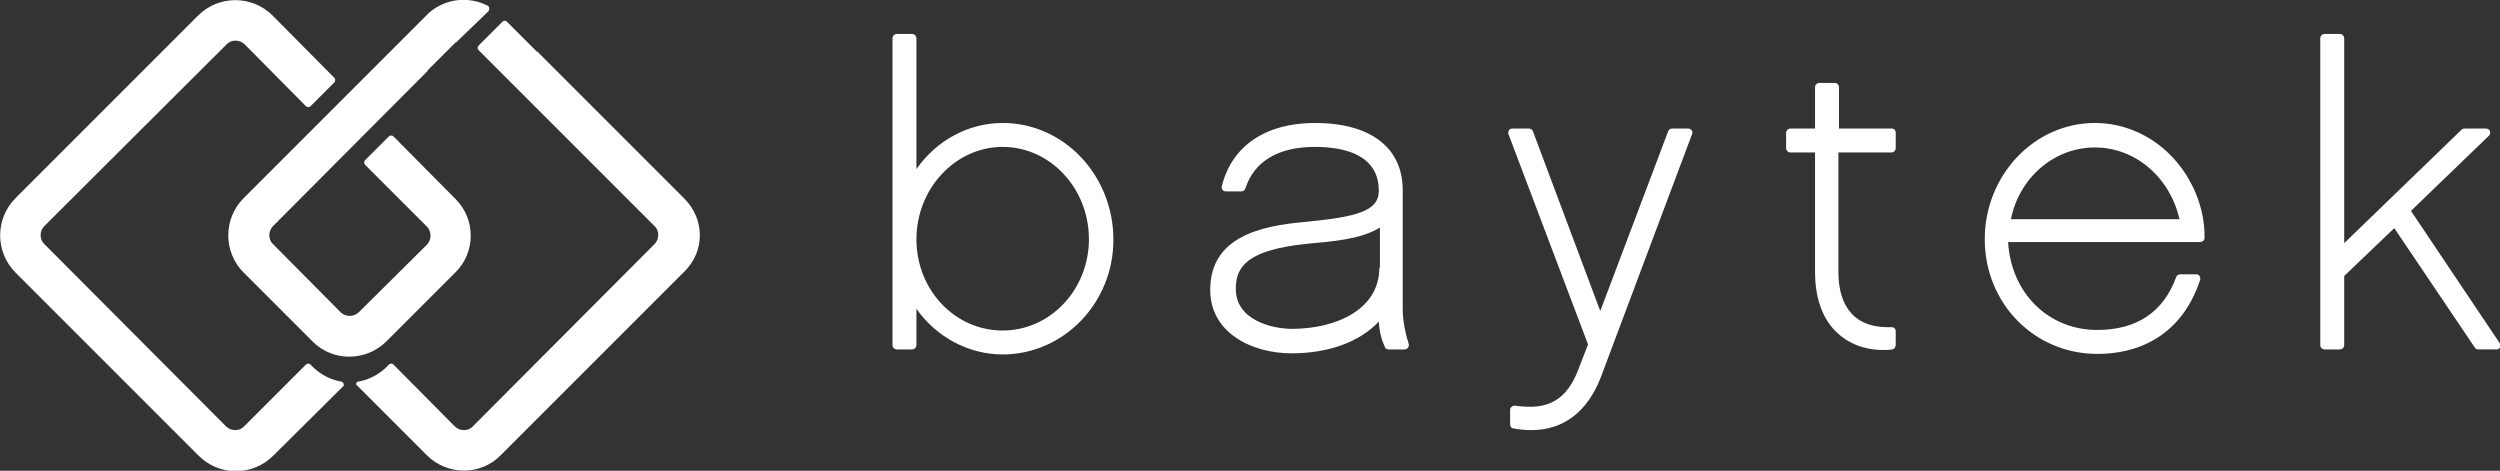
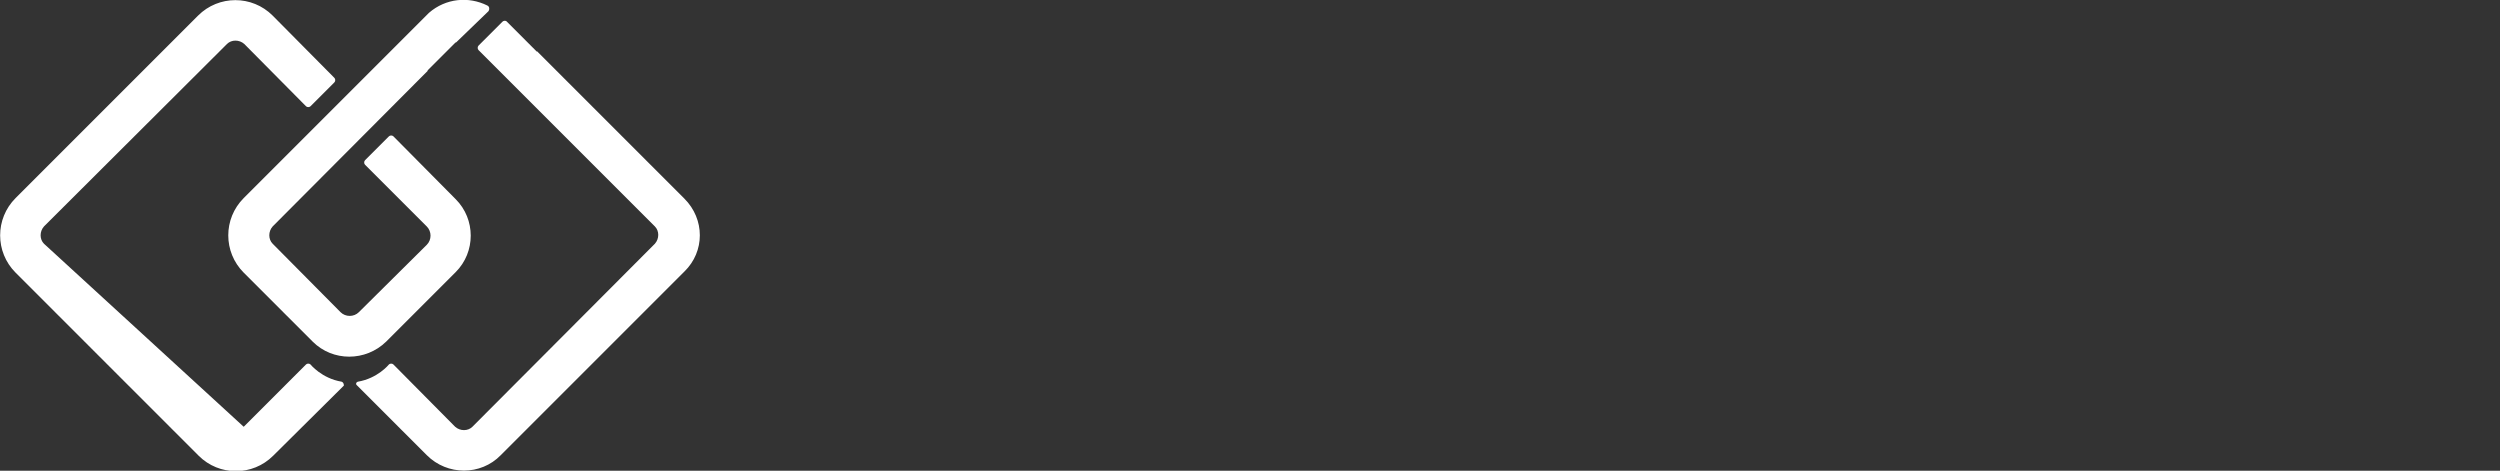
<svg xmlns="http://www.w3.org/2000/svg" version="1.1" id="Layer_1" x="0px" y="0px" viewBox="0 0 449.3 84.6" style="enable-background:new 0 0 449.3 84.6;" xml:space="preserve">
  <rect x="0" y="0" width="449.3" height="84.6" fill="#333333" stroke="none" />
  <style type="text/css">
	.st0{fill:#FFFFFF;}
</style>
  <g>
-     <path class="st0" d="M180.2,22.1c-6.1,0-11.9,3.1-15.5,8.3V6.9c0-0.4-0.3-0.8-0.8-0.8h-2.7c-0.4,0-0.8,0.3-0.8,0.8V62   c0,0.4,0.3,0.8,0.8,0.8h2.7c0.4,0,0.8-0.3,0.8-0.8v-6.5c3.6,5.1,9.4,8.2,15.5,8.2c10.9,0,19.9-9.2,19.9-20.6   C200.1,31.5,191.2,22.1,180.2,22.1z M180.2,59.4c-8.6,0-15.5-7.3-15.5-16.4c0-9.1,7-16.6,15.5-16.6s15.5,7.4,15.5,16.6   C195.7,52,188.8,59.4,180.2,59.4z M252.1,55.8V34.2c0-7.7-5.8-12.1-15.8-12.1c-8.8,0-14.9,4.1-16.7,11.3c-0.1,0.2,0,0.5,0.1,0.7   c0.1,0.2,0.4,0.3,0.6,0.3h2.8c0.3,0,0.6-0.2,0.7-0.5c1.6-4.9,5.9-7.5,12.5-7.5c5.3,0,11.5,1.4,11.5,7.9c0,3.7-4.1,4.7-13.4,5.6   c-7.9,0.7-16.9,2.7-16.9,12.2c0,7.8,7.6,11.4,14.6,11.4c6.6,0,12.2-2,15.7-5.7c0.1,1.8,0.5,3.3,1.1,4.6c0.1,0.3,0.4,0.4,0.7,0.4   h2.8c0,0,0,0,0,0c0.4,0,0.8-0.3,0.8-0.8c0-0.2-0.1-0.3-0.1-0.5C252.6,60.1,252.1,57.5,252.1,55.8z M247.9,48.1   c0,7.6-7.9,11-15.7,11c-3.5,0-10.1-1.5-10.1-7.2c0-4.1,2.2-7,12.9-8.1c4.5-0.4,9.6-0.8,13-2.9V48.1L247.9,48.1z M303.4,23.1h-2.9   c-0.3,0-0.6,0.2-0.7,0.5l-12.2,32.3l-12.1-32.3c-0.1-0.3-0.4-0.5-0.7-0.5h-3c-0.2,0-0.5,0.1-0.6,0.3c-0.1,0.2-0.2,0.5-0.1,0.7   l14.3,37.8l-1.7,4.4c-2.1,5.6-5.5,7.5-11.4,6.6c-0.2,0-0.4,0-0.6,0.2c-0.2,0.1-0.3,0.3-0.3,0.6v2.6c0,0.4,0.3,0.7,0.6,0.7   c1.1,0.2,2.2,0.3,3.2,0.3c5.8,0,10.1-3.3,12.5-9.5l16.4-43.7c0.1-0.2,0.1-0.5-0.1-0.7C303.9,23.2,303.6,23.1,303.4,23.1z M340,23.1   h-9.5v-7.4c0-0.4-0.3-0.8-0.8-0.8h-2.7c-0.4,0-0.8,0.3-0.8,0.8v7.4h-4.4c-0.4,0-0.8,0.3-0.8,0.8v2.7c0,0.4,0.3,0.8,0.8,0.8h4.4   v21.5c0,4.2,1.1,7.7,3.2,10.1c2.2,2.5,5.3,3.9,9.1,3.9c0.5,0,1,0,1.5-0.1c0.4,0,0.7-0.4,0.7-0.8v-2.5c0-0.2-0.1-0.4-0.2-0.5   c-0.1-0.1-0.3-0.2-0.6-0.2c-0.2,0-0.4,0-0.6,0l0,0c-7.3,0-8.9-5.4-8.9-9.9V27.4h9.5c0.4,0,0.8-0.3,0.8-0.8v-2.7   C340.7,23.4,340.4,23.1,340,23.1z M376.5,22.1c-10.9,0-19.8,9.4-19.8,20.9c0,11.5,8.9,20.6,20.2,20.6c9.1,0,15.7-4.7,18.5-13.3   c0.1-0.2,0-0.5-0.1-0.7c-0.1-0.2-0.4-0.3-0.6-0.3h-2.9c-0.3,0-0.6,0.2-0.7,0.5c-2.3,6.3-7.1,9.5-14.2,9.5c-8.8,0-15.5-6.7-16-15.8   h34.5c0.4,0,0.8-0.3,0.8-0.7c0.1-5.4-2.2-11-6.2-15C386.4,24.2,381.6,22.1,376.5,22.1z M361.4,39.4c1.5-7.5,7.8-12.9,15.1-12.9   c7.3,0,13.5,5.4,15.2,12.9H361.4z M449.2,61.6l-15.9-23.7l14-13.5c0.2-0.2,0.3-0.5,0.2-0.8s-0.4-0.5-0.7-0.5h-3.9   c-0.2,0-0.4,0.1-0.5,0.2l-21.1,20.4V6.9c0-0.4-0.3-0.8-0.8-0.8h-2.7c-0.4,0-0.8,0.3-0.8,0.8V62c0,0.4,0.3,0.8,0.8,0.8h2.7   c0.4,0,0.8-0.3,0.8-0.8V49.6l9-8.6l14.5,21.5c0.1,0.2,0.4,0.3,0.6,0.3h3.3c0.3,0,0.5-0.2,0.7-0.4S449.4,61.8,449.2,61.6z" />
-     <path class="st0" d="M61.4,68.6c-3.6-0.6-5.6-3.1-5.6-3.1c-0.2-0.2-0.6-0.2-0.8,0L43.8,76.7c-0.8,0.8-2.2,0.8-3.1,0L7.9,43.8   c-0.8-0.8-0.8-2.2,0-3.1L40.8,7.9c0.8-0.8,2.2-0.8,3.1,0L55,19.1c0.2,0.2,0.6,0.2,0.8,0l4.3-4.3c0.2-0.2,0.2-0.6,0-0.8L49,2.8   c-3.7-3.7-9.7-3.7-13.4,0L2.8,35.6c-3.7,3.7-3.7,9.7,0,13.4l32.9,32.9c3.7,3.7,9.7,3.7,13.4,0l12.7-12.6   C61.8,69,61.7,68.7,61.4,68.6z M123,35.7L96.5,9.2v0.1l-5.5-5.5c-0.2-0.1-0.5-0.1-0.7,0.1l-4.3,4.3c-0.2,0.2-0.2,0.6,0,0.8   l31.7,31.7c0.8,0.8,0.8,2.2,0,3.1L84.9,76.7c-0.8,0.8-2.2,0.8-3.1,0L70.7,65.5c-0.2-0.2-0.6-0.2-0.8,0c0,0-2,2.5-5.6,3.1   c-0.3,0.1-0.4,0.4-0.2,0.6l12.6,12.6c3.7,3.7,9.7,3.7,13.3,0l33-33C126.7,45.2,126.7,39.4,123,35.7z M81.9,48.9   c3.6-3.6,3.6-9.5,0-13.1L70.7,24.5c-0.2-0.2-0.6-0.2-0.8,0l-4.3,4.3c-0.2,0.2-0.2,0.6,0,0.8l11.1,11.1c0.9,0.9,0.9,2.4,0,3.3   L64.5,56.1c-0.9,0.9-2.4,0.9-3.3,0L49,43.8c-0.8-0.8-0.8-2.2,0-3.1l27.9-28h-0.1l4.9-4.9c0.1-0.1,0.2-0.2,0.3-0.2L87.8,2   C88,1.7,88,1.2,87.6,1c-3.4-1.7-7.5-1.3-10.5,1.3L43.8,35.6c-3.7,3.7-3.7,9.7,0,13.4l12.4,12.4c3.6,3.6,9.5,3.6,13.2,0L81.9,48.9z" />
+     <path class="st0" d="M61.4,68.6c-3.6-0.6-5.6-3.1-5.6-3.1c-0.2-0.2-0.6-0.2-0.8,0L43.8,76.7L7.9,43.8   c-0.8-0.8-0.8-2.2,0-3.1L40.8,7.9c0.8-0.8,2.2-0.8,3.1,0L55,19.1c0.2,0.2,0.6,0.2,0.8,0l4.3-4.3c0.2-0.2,0.2-0.6,0-0.8L49,2.8   c-3.7-3.7-9.7-3.7-13.4,0L2.8,35.6c-3.7,3.7-3.7,9.7,0,13.4l32.9,32.9c3.7,3.7,9.7,3.7,13.4,0l12.7-12.6   C61.8,69,61.7,68.7,61.4,68.6z M123,35.7L96.5,9.2v0.1l-5.5-5.5c-0.2-0.1-0.5-0.1-0.7,0.1l-4.3,4.3c-0.2,0.2-0.2,0.6,0,0.8   l31.7,31.7c0.8,0.8,0.8,2.2,0,3.1L84.9,76.7c-0.8,0.8-2.2,0.8-3.1,0L70.7,65.5c-0.2-0.2-0.6-0.2-0.8,0c0,0-2,2.5-5.6,3.1   c-0.3,0.1-0.4,0.4-0.2,0.6l12.6,12.6c3.7,3.7,9.7,3.7,13.3,0l33-33C126.7,45.2,126.7,39.4,123,35.7z M81.9,48.9   c3.6-3.6,3.6-9.5,0-13.1L70.7,24.5c-0.2-0.2-0.6-0.2-0.8,0l-4.3,4.3c-0.2,0.2-0.2,0.6,0,0.8l11.1,11.1c0.9,0.9,0.9,2.4,0,3.3   L64.5,56.1c-0.9,0.9-2.4,0.9-3.3,0L49,43.8c-0.8-0.8-0.8-2.2,0-3.1l27.9-28h-0.1l4.9-4.9c0.1-0.1,0.2-0.2,0.3-0.2L87.8,2   C88,1.7,88,1.2,87.6,1c-3.4-1.7-7.5-1.3-10.5,1.3L43.8,35.6c-3.7,3.7-3.7,9.7,0,13.4l12.4,12.4c3.6,3.6,9.5,3.6,13.2,0L81.9,48.9z" />
  </g>
</svg>